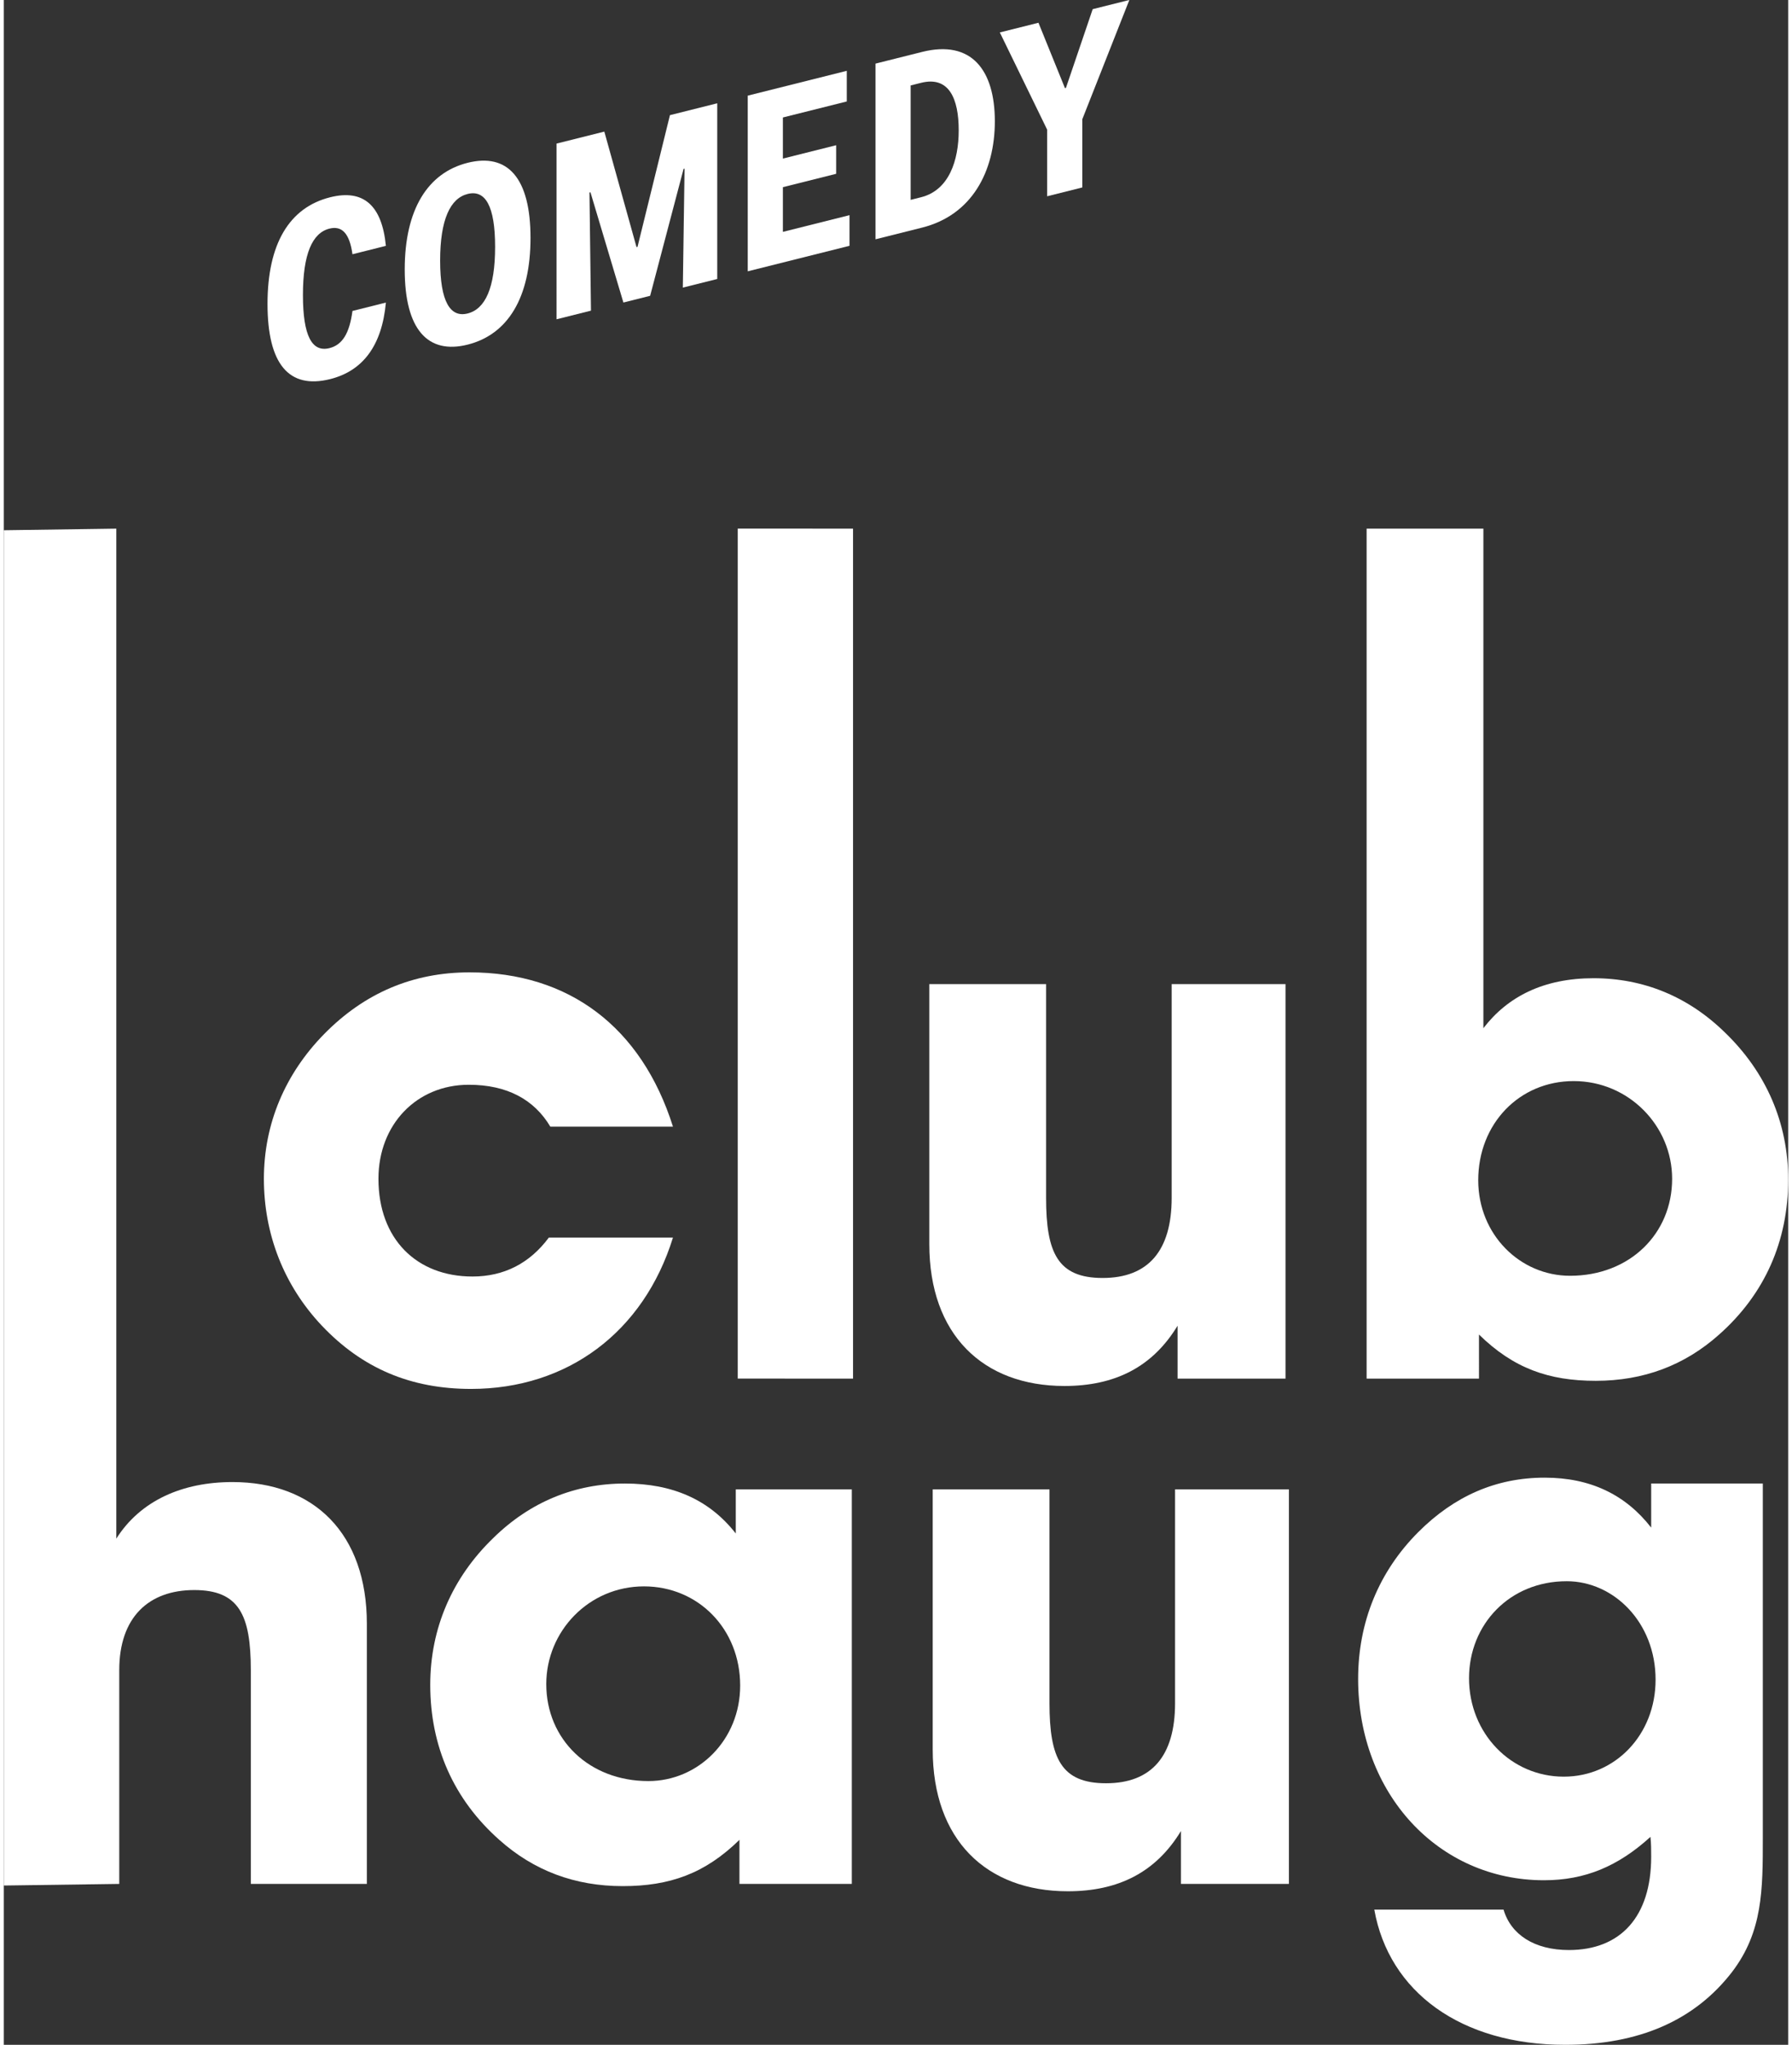
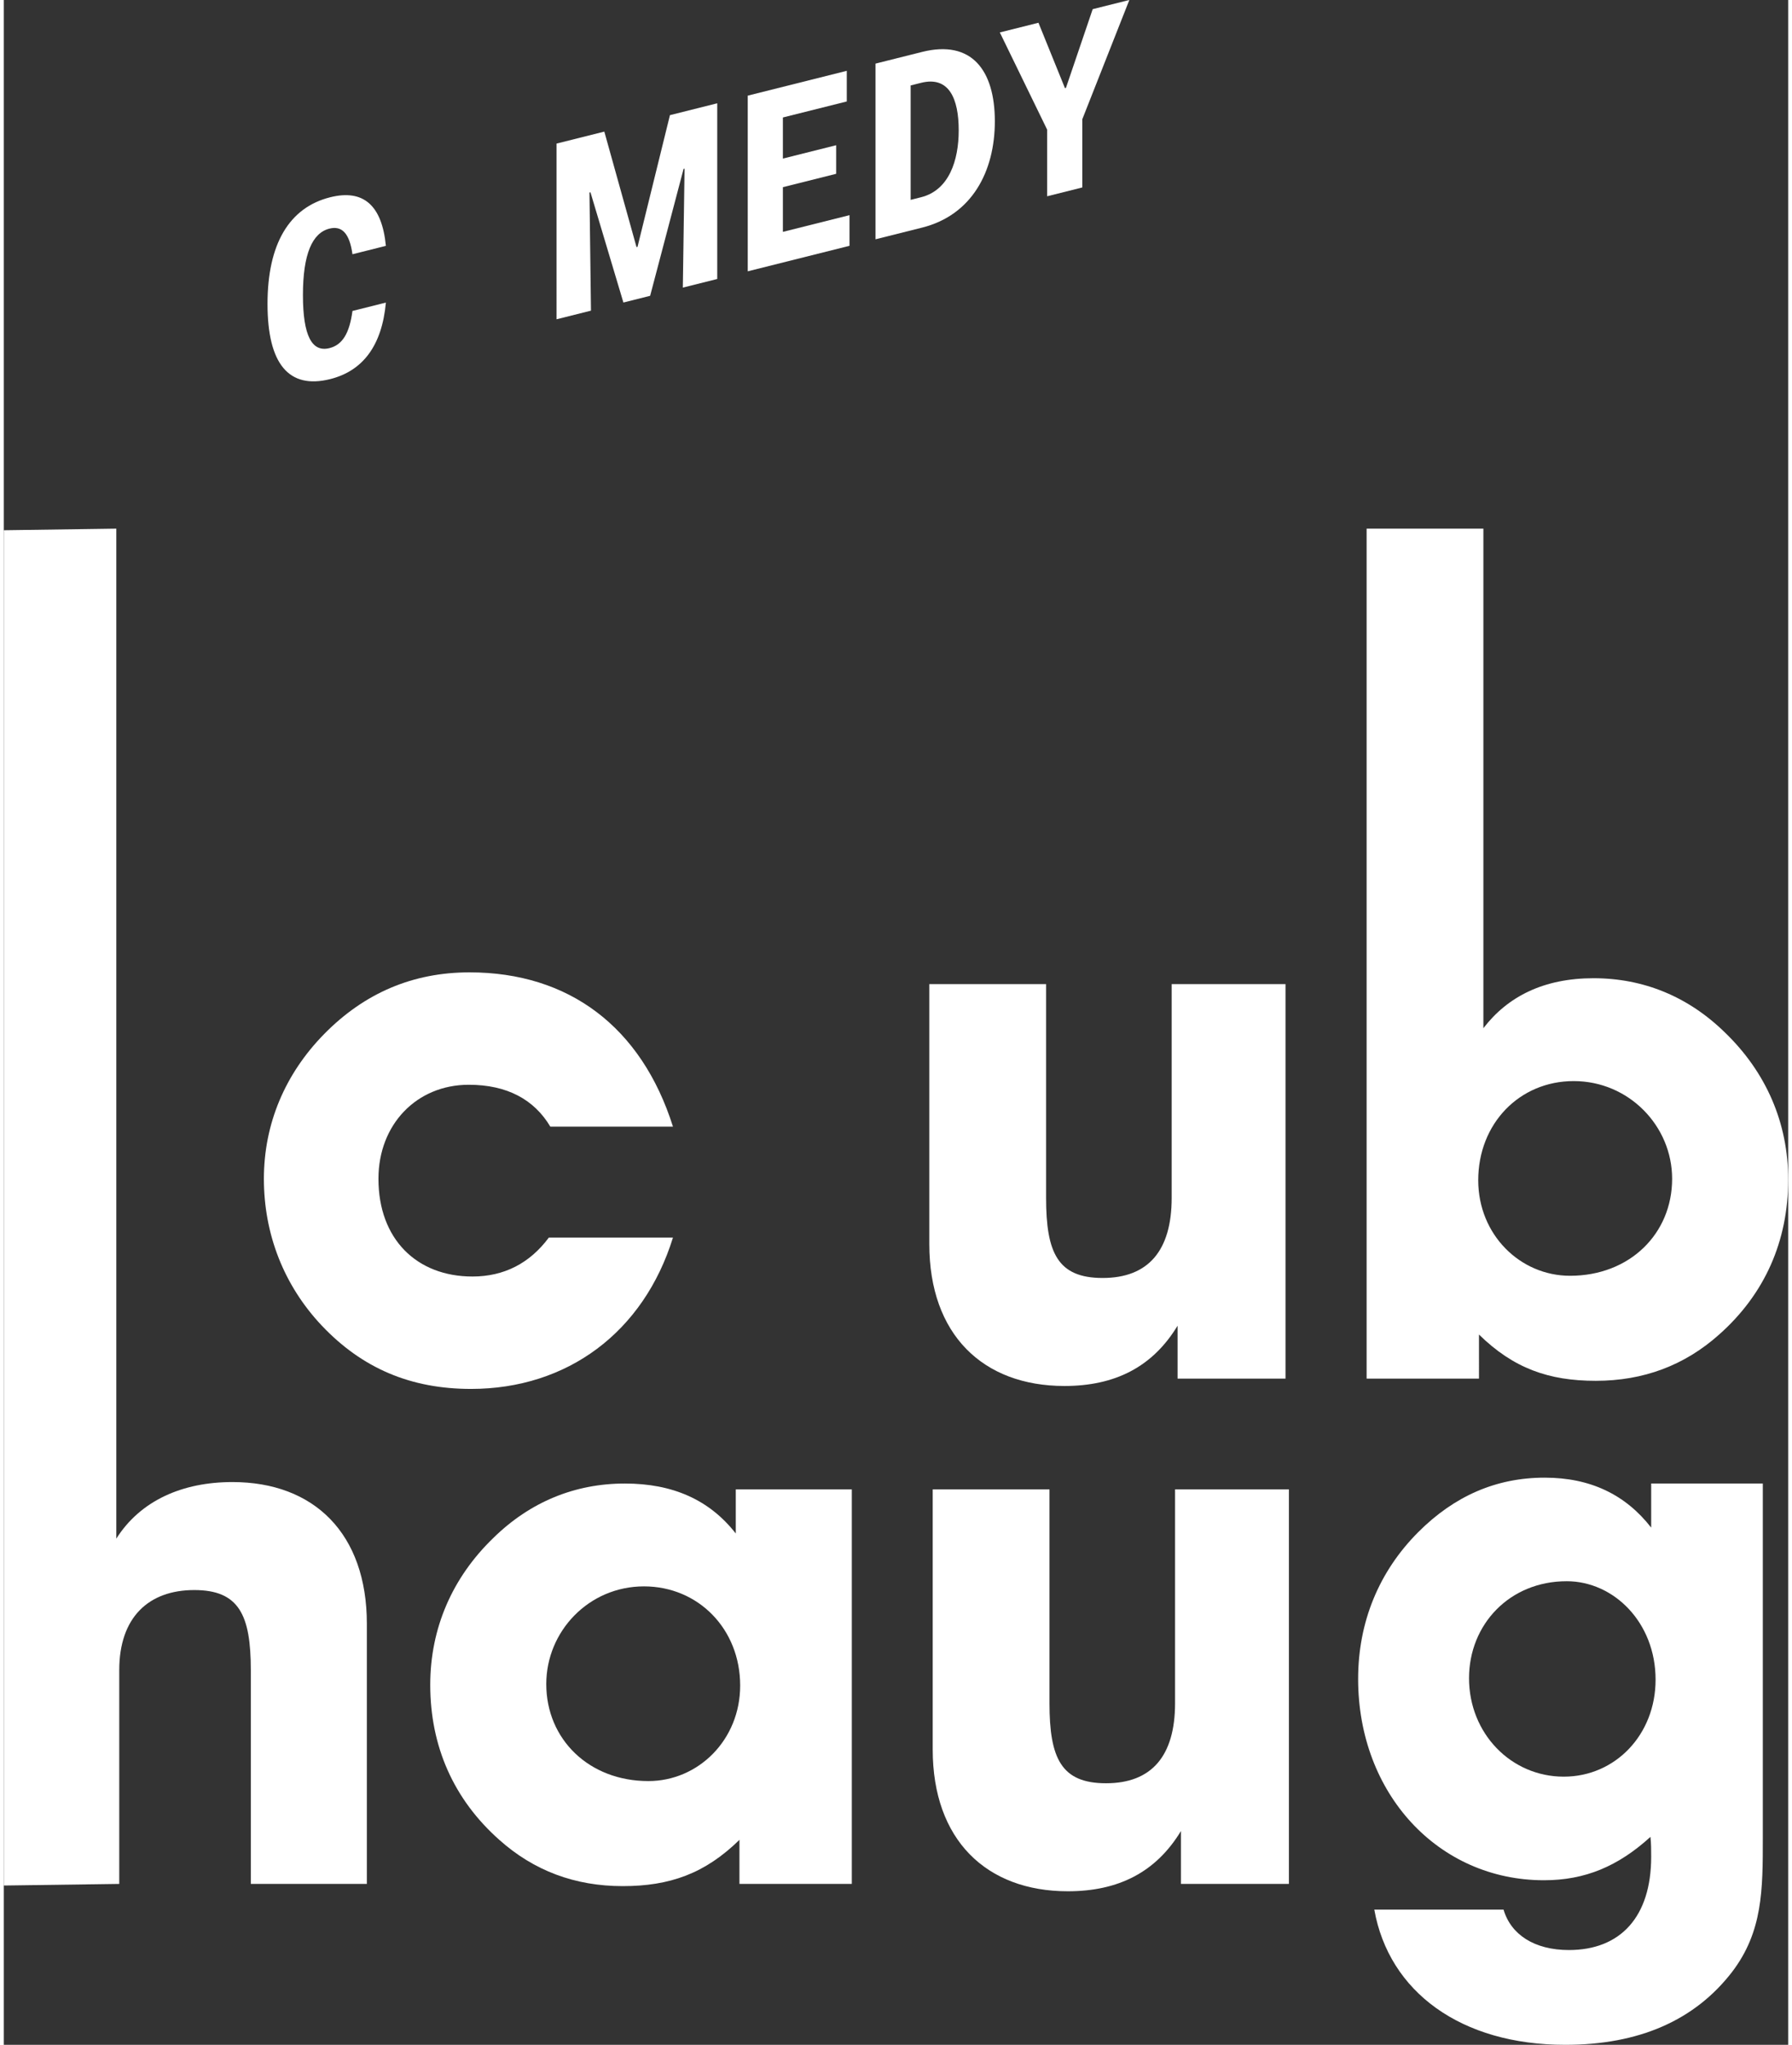
<svg xmlns="http://www.w3.org/2000/svg" width="263px" height="300px" version="1.1" id="Laag_1" x="0px" y="0px" xml:space="preserve" viewBox="234.36 348.67 126.28 144.66">
  <rect x="234.36" y="348.67" width="126.28" height="144.66" fill="#333333" stroke="none" />
  <g fill="white">
    <g>
      <path d="M281.716,436.223c-2.079,6.705-7.484,10.707-14.293,10.707c-4.262,0-7.692-1.455-10.551-4.47    c-2.703-2.858-4.106-6.497-4.106-10.395s1.508-7.433,4.262-10.239c2.859-2.911,6.289-4.366,10.291-4.366    c7.016,0,12.162,3.846,14.397,10.915h-8.68c-1.144-1.923-3.067-2.963-5.77-2.963c-3.69,0-6.393,2.807-6.393,6.653    c0,4.262,2.703,6.913,6.653,6.913c2.235,0,4.054-0.936,5.406-2.755H281.716z" />
-       <path d="M294.46,386.069v60.133l-8.16-0.003v-60.133L294.46,386.069z" />
      <path d="M325.066,418.291v27.911h-7.64v-3.742c-1.767,2.911-4.418,4.262-8.005,4.262c-5.769,0-9.563-3.638-9.563-10.031v-18.4    h8.264v15.125c0,3.898,0.832,5.665,4.002,5.665c3.222,0,4.885-1.923,4.885-5.665v-15.125H325.066z" />
      <path d="M338.757,446.202h-7.952v-60.133h8.264v35.341c1.715-2.235,4.262-3.535,7.796-3.535c3.535,0,6.705,1.299,9.304,3.846    c2.911,2.807,4.47,6.393,4.47,10.395c0,4.366-1.663,8.108-4.886,10.967c-2.443,2.183-5.353,3.274-8.732,3.274    c-3.326,0-5.821-0.883-8.264-3.274V446.202z M345.202,438.926c4.21,0,7.224-2.963,7.224-6.861c0-3.742-3.067-6.913-6.965-6.913    c-3.846,0-6.757,3.015-6.757,7.017C338.705,436.015,341.667,438.926,345.202,438.926z" />
    </g>
  </g>
  <g fill="white">
    <g>
      <path d="M234.361,482.062v-95.88l7.961-0.113v71.452c1.715-2.703,4.685-4.002,8.219-4.002c5.77,0,9.512,3.638,9.512,10.031v18.399    h-8.212v-15.125c0-3.898-0.832-5.665-4.002-5.665c-3.222,0-5.309,1.923-5.309,5.665v15.125L234.361,482.062z" />
      <path d="M286.421,478.831c-2.443,2.391-4.938,3.274-8.264,3.274c-3.379,0-6.289-1.091-8.732-3.274    c-3.222-2.859-4.886-6.601-4.886-10.967c0-4.002,1.559-7.588,4.47-10.395c2.599-2.547,5.769-3.846,9.304-3.846    c3.378,0,5.977,1.144,7.848,3.534v-3.119h8.212v27.911h-7.952V478.831z M279.975,474.673c3.534,0,6.497-2.911,6.497-6.757    c0-4.002-2.963-7.017-6.809-7.017c-3.898,0-6.913,3.171-6.913,6.913C272.751,471.71,275.766,474.673,279.975,474.673z" />
      <path d="M325.306,454.038v27.911h-7.64v-3.742c-1.767,2.911-4.418,4.262-8.005,4.262c-5.769,0-9.563-3.638-9.563-10.031v-18.4    h8.264v15.125c0,3.898,0.832,5.665,4.002,5.665c3.222,0,4.885-1.923,4.885-5.665v-15.125H325.306z" />
      <path d="M343.355,481.689c-7.484,0-13.15-6.133-13.15-14.241c0-4.002,1.455-7.588,4.262-10.395c2.547-2.547,5.51-3.846,8.94-3.846    c3.223,0,5.717,1.195,7.537,3.535v-3.119h7.9v25.052c0,3.69,0,6.653-2.183,9.511c-2.651,3.43-6.601,5.146-11.799,5.146    c-7.38,0-12.474-3.742-13.513-9.564h9.148c0.519,1.767,2.183,2.858,4.626,2.858c3.639,0,5.821-2.339,5.821-6.601    c0-0.468,0-0.936-0.052-1.404C348.604,480.702,346.266,481.689,343.355,481.689z M344.758,474.361    c3.638,0,6.497-2.963,6.497-6.861c0-4.054-2.963-6.965-6.289-6.965c-4.054,0-6.913,3.067-6.913,6.861    C338.053,471.294,341.016,474.361,344.758,474.361z" />
    </g>
  </g>
  <g fill="white">
    <g>
      <path d="M257.457,362.626c2.349-0.588,3.663,0.563,3.943,3.438l-2.366,0.593c-0.21-1.519-0.771-2.029-1.63-1.813    c-1.209,0.303-1.875,1.789-1.875,4.697s0.648,4.065,1.875,3.758c0.929-0.233,1.419-1.06,1.63-2.63l2.366-0.593    c-0.281,3.068-1.647,4.839-3.943,5.414c-2.944,0.738-4.434-1.093-4.434-5.32S254.548,363.355,257.457,362.626z" />
-       <path d="M267.184,360.188c2.839-0.711,4.451,1.07,4.451,5.316c0,4.228-1.611,6.835-4.451,7.547    c-2.821,0.707-4.451-1.07-4.451-5.316S264.363,360.895,267.184,360.188z M267.184,370.847c1.245-0.312,1.945-1.807,1.945-4.715    s-0.701-4.052-1.945-3.74c-1.227,0.308-1.945,1.807-1.945,4.715S265.957,371.155,267.184,370.847z" />
      <path d="M273.476,358.828l3.382-0.848l2.279,8.173l0.07-0.018l2.295-9.319l3.347-0.839v12.43l-2.435,0.61l0.122-8.414l-0.07,0.018    l-2.365,8.976l-1.893,0.475l-2.331-7.799l-0.07,0.018l0.106,8.356l-2.436,0.611V358.828z" />
      <path d="M287.007,355.437l7.01-1.757v2.168l-4.522,1.133v2.908l3.769-0.945v2.023l-3.769,0.945v3.162l4.715-1.182v2.168    l-7.202,1.805V355.437z" />
      <path d="M296.05,353.17l3.294-0.826c3.522-0.883,5.151,1.311,5.151,4.906c0,3.559-1.629,6.641-5.151,7.523l-3.294,0.826V353.17z     M298.537,354.715v8.094l0.737-0.185c1.979-0.496,2.664-2.601,2.664-4.732c0-2.24-0.684-3.858-2.664-3.362L298.537,354.715z" />
      <path d="M308.196,357.841l-3.348-6.876l2.734-0.685l1.875,4.625l0.07-0.018l1.893-5.569l2.594-0.65l-3.33,8.44v4.824l-2.488,0.624    V357.841z" />
    </g>
  </g>
</svg>